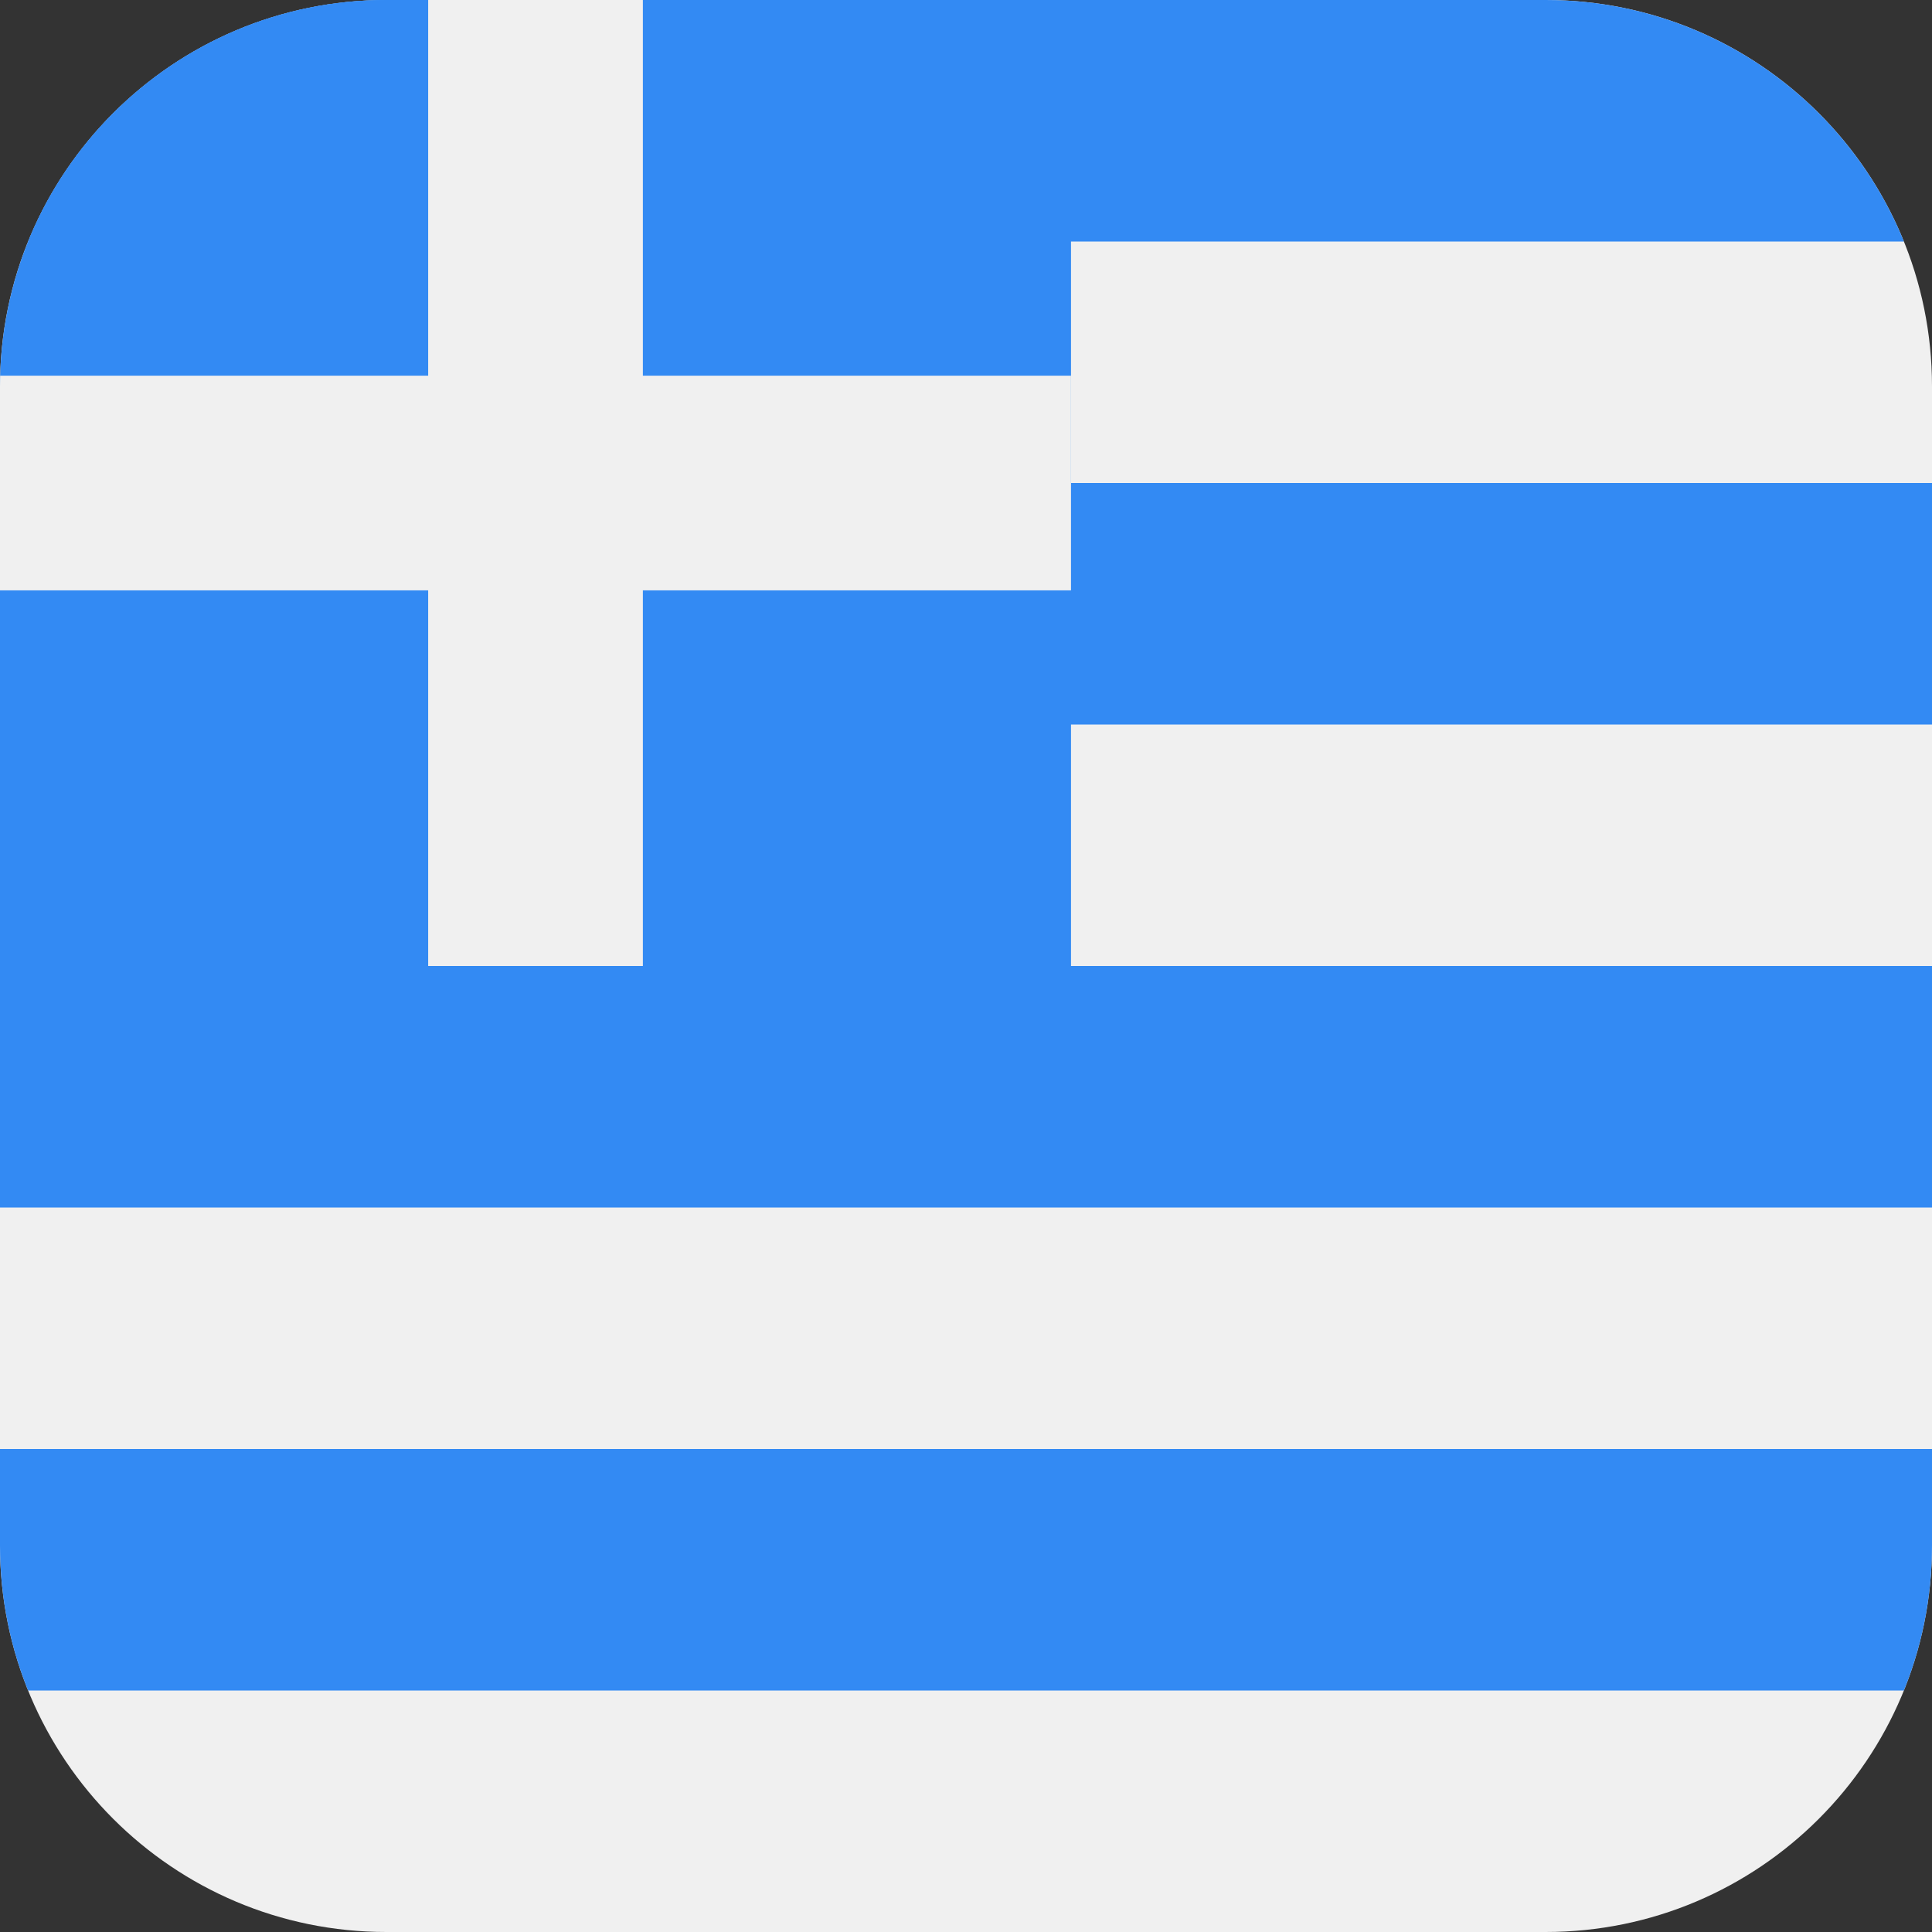
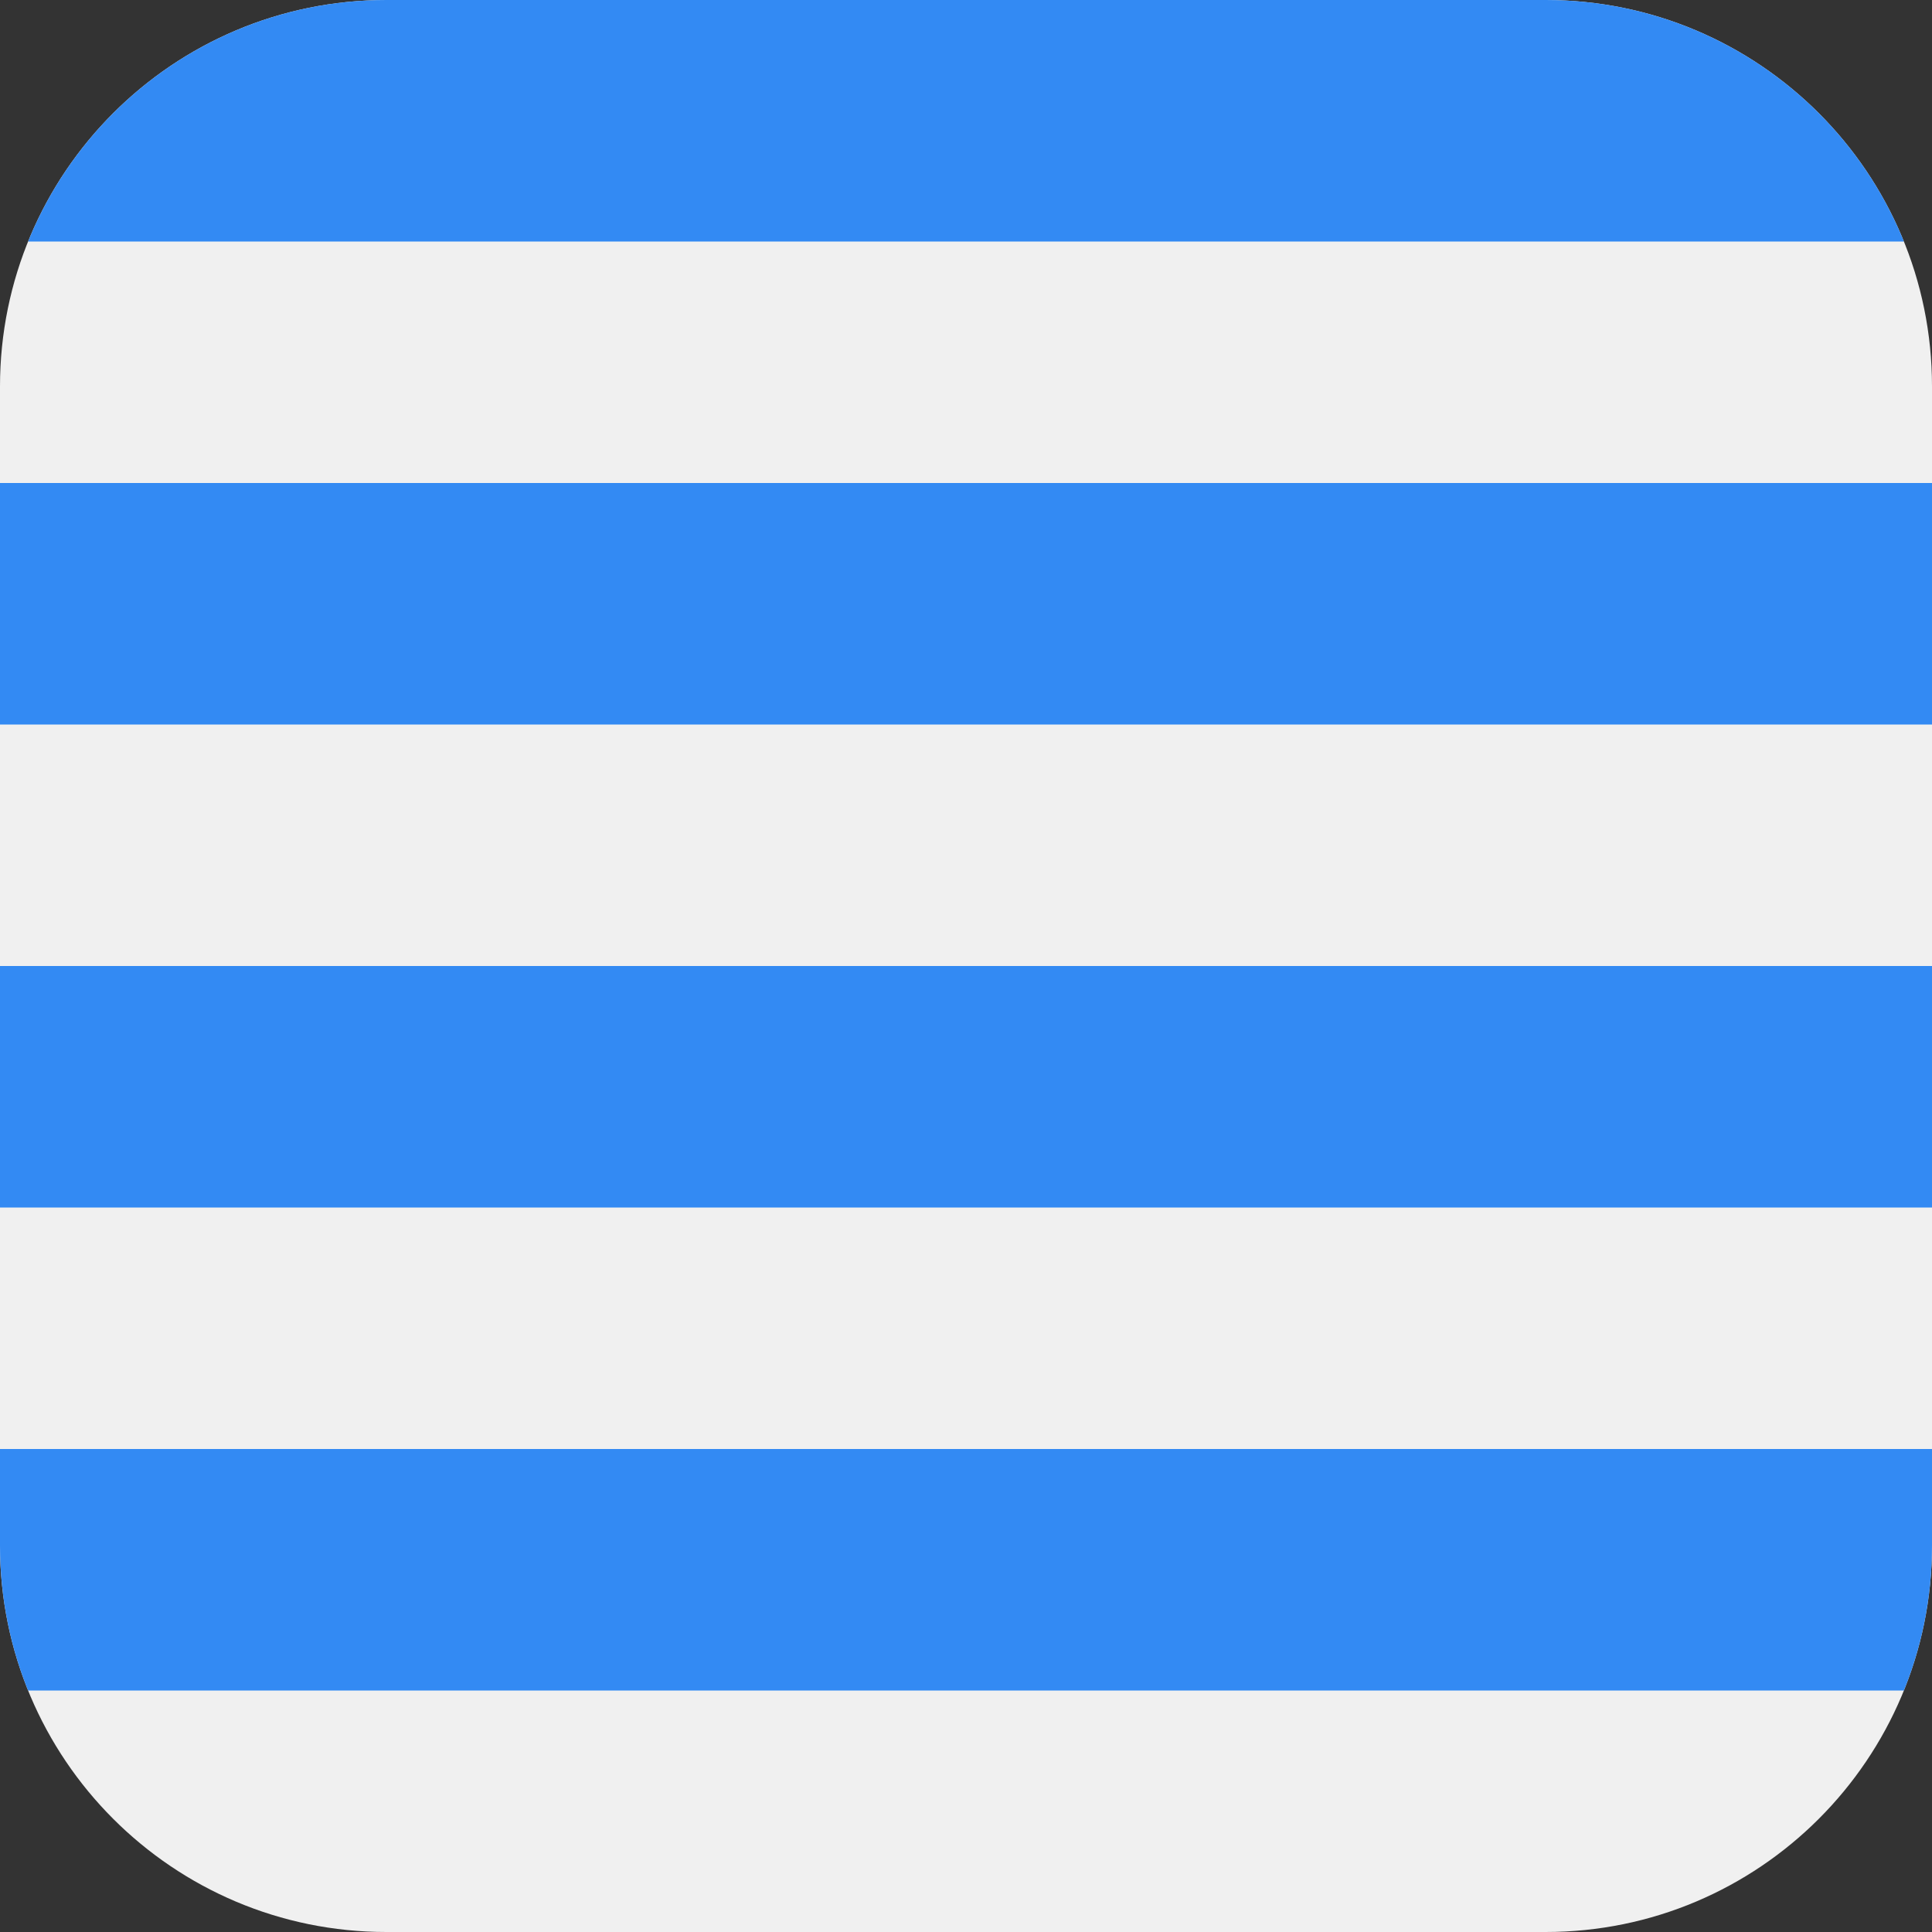
<svg xmlns="http://www.w3.org/2000/svg" width="40" height="40" viewBox="0 0 40 40" fill="none">
  <rect x="0" y="0" width="40" height="40" fill="#333333" stroke="none" />
  <g clip-path="url(#clip0_5586_14342)">
    <path d="M40 0H0V40H40V0Z" fill="#F0F0F0" />
    <path d="M40 0H0V5H40V0Z" fill="#338AF3" />
    <path d="M40 10H0V15H40V10Z" fill="#338AF3" />
    <path d="M40 30H0V35H40V30Z" fill="#338AF3" />
-     <path d="M22.174 0H0V22.499H22.174V0Z" fill="#338AF3" />
-     <path d="M22.174 7.778H0V12.223H22.174V7.778Z" fill="#F0F0F0" />
-     <path d="M13.31 0H8.865V20.783H13.31V0Z" fill="#F0F0F0" />
+     <path d="M22.174 7.778H0V12.223V7.778Z" fill="#F0F0F0" />
    <path d="M40 20H0V25H40V20Z" fill="#338AF3" />
  </g>
  <defs>
    <clipPath id="clip0_5586_14342">
      <path d="M0 8C0 3.582 3.582 0 8 0H32C36.418 0 40 3.582 40 8V32C40 36.418 36.418 40 32 40H8C3.582 40 0 36.418 0 32V8Z" fill="white" />
    </clipPath>
  </defs>
</svg>